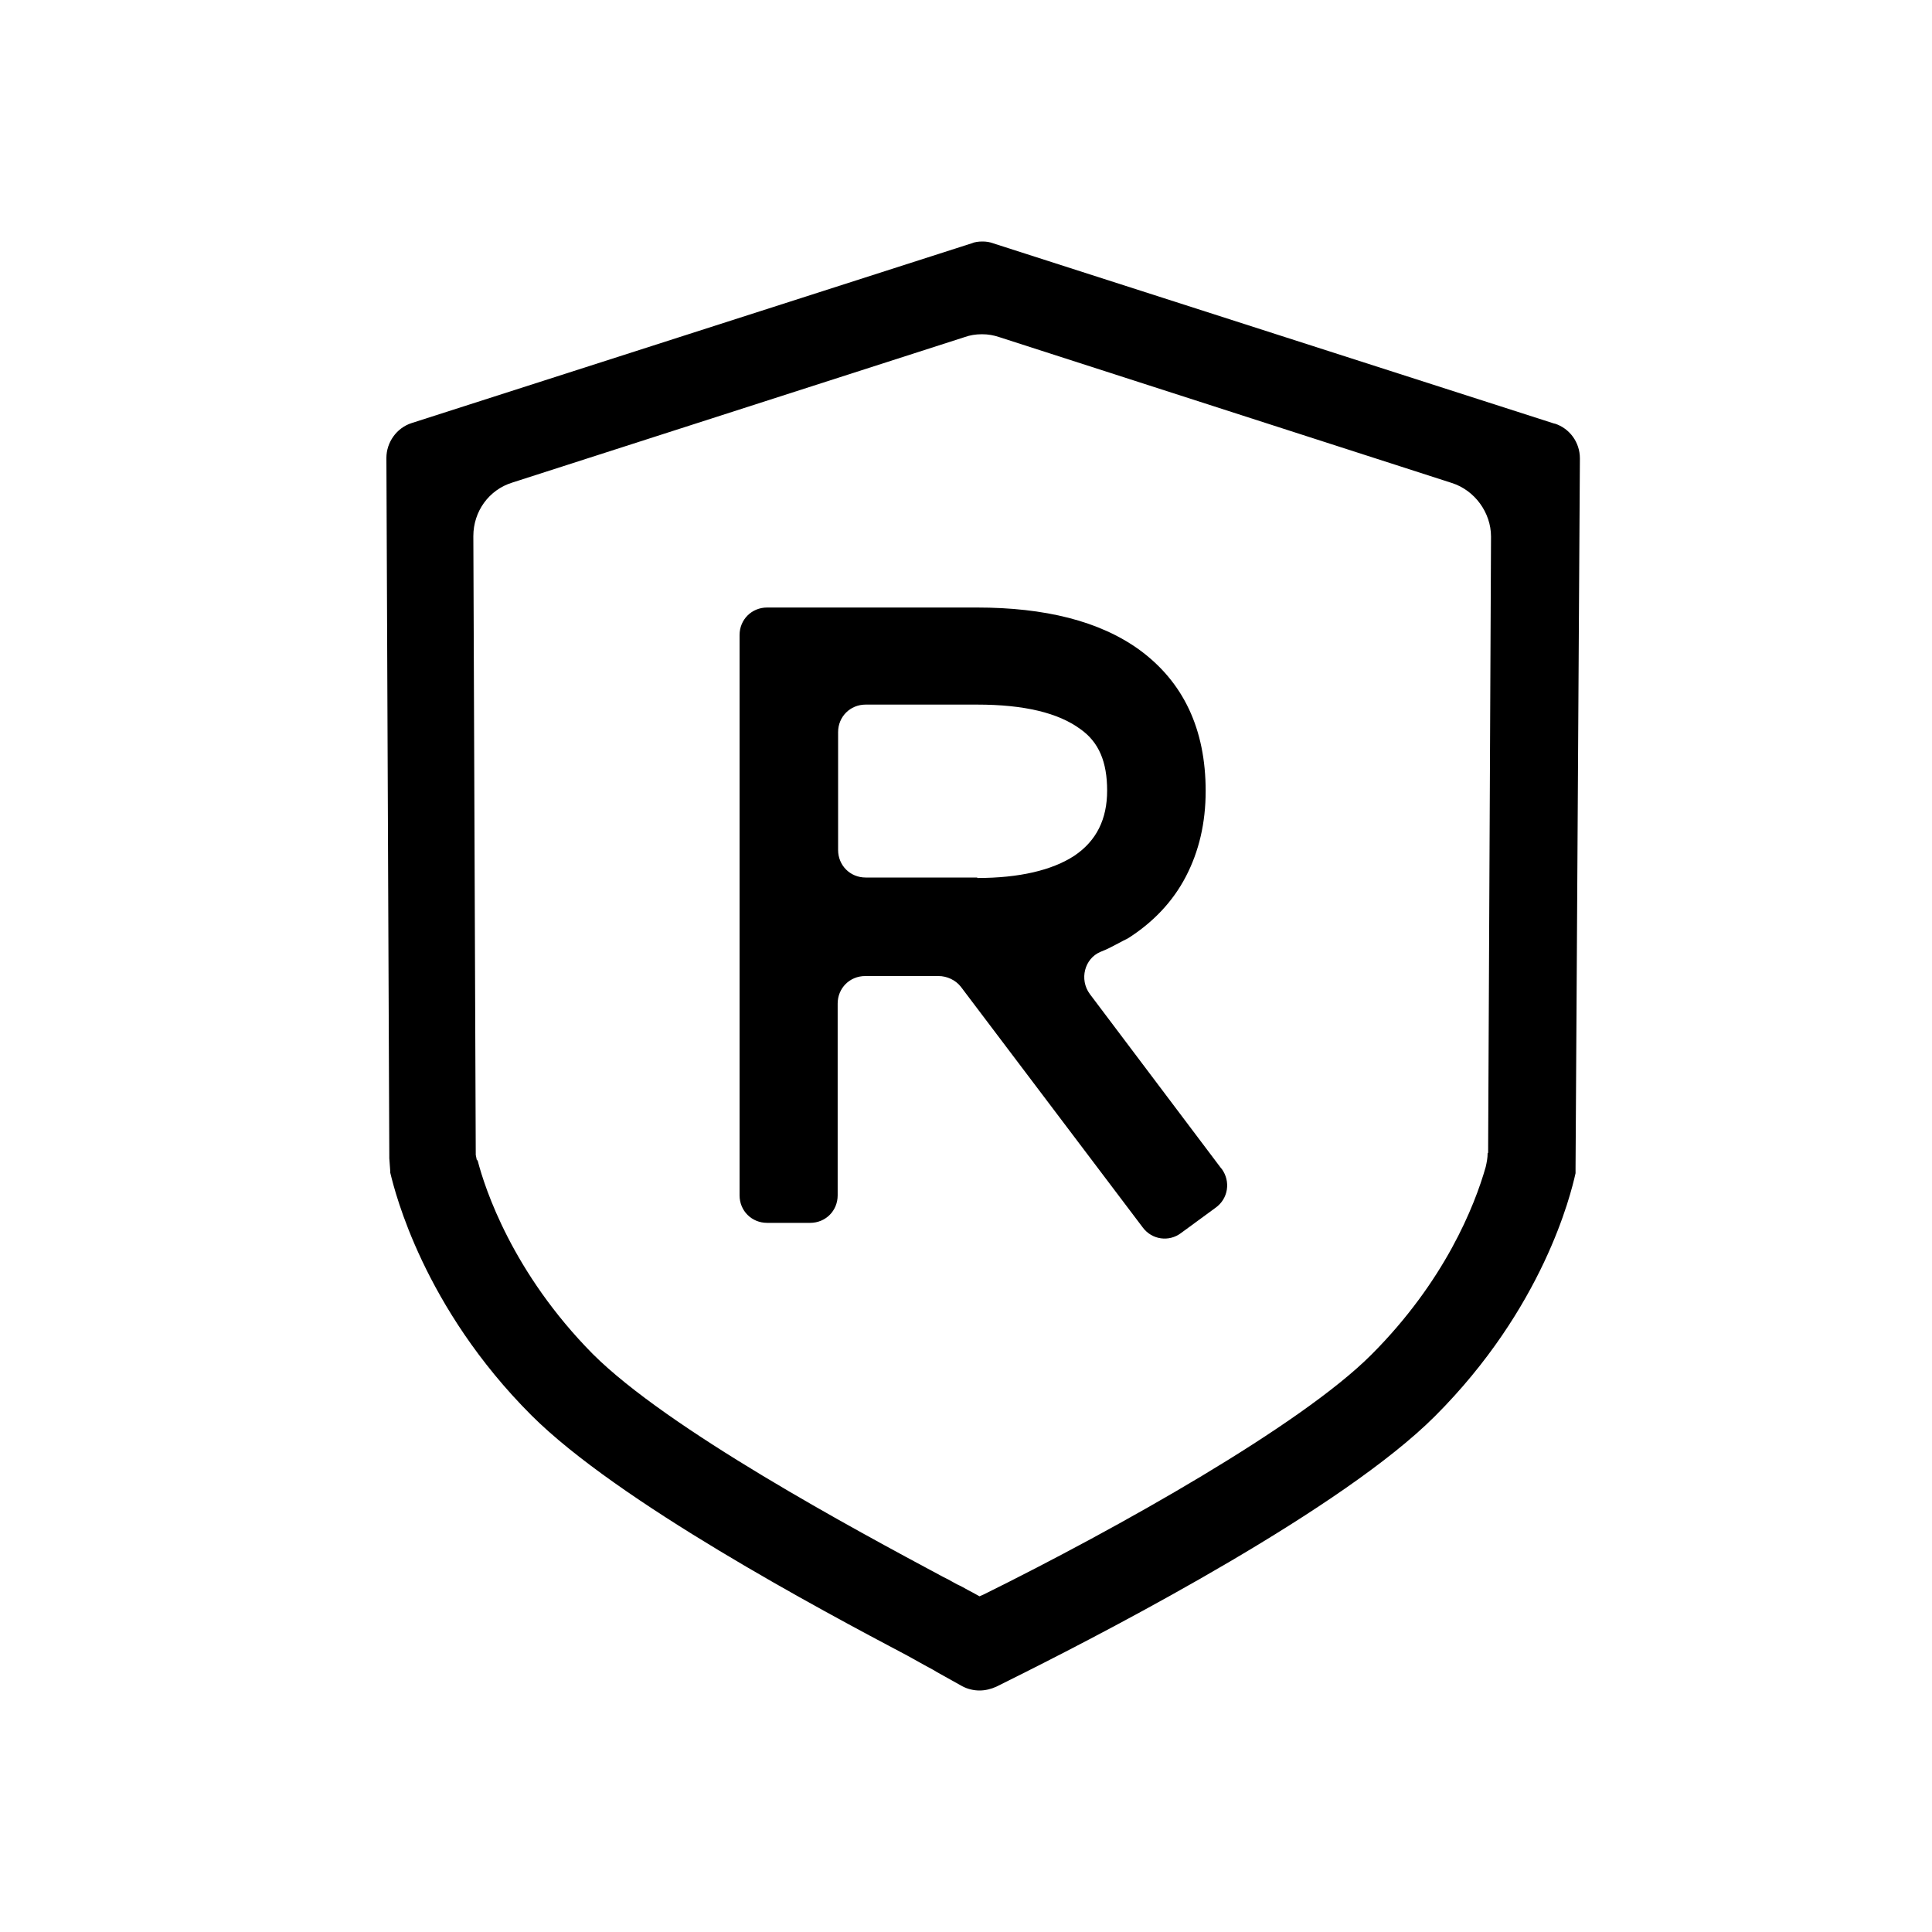
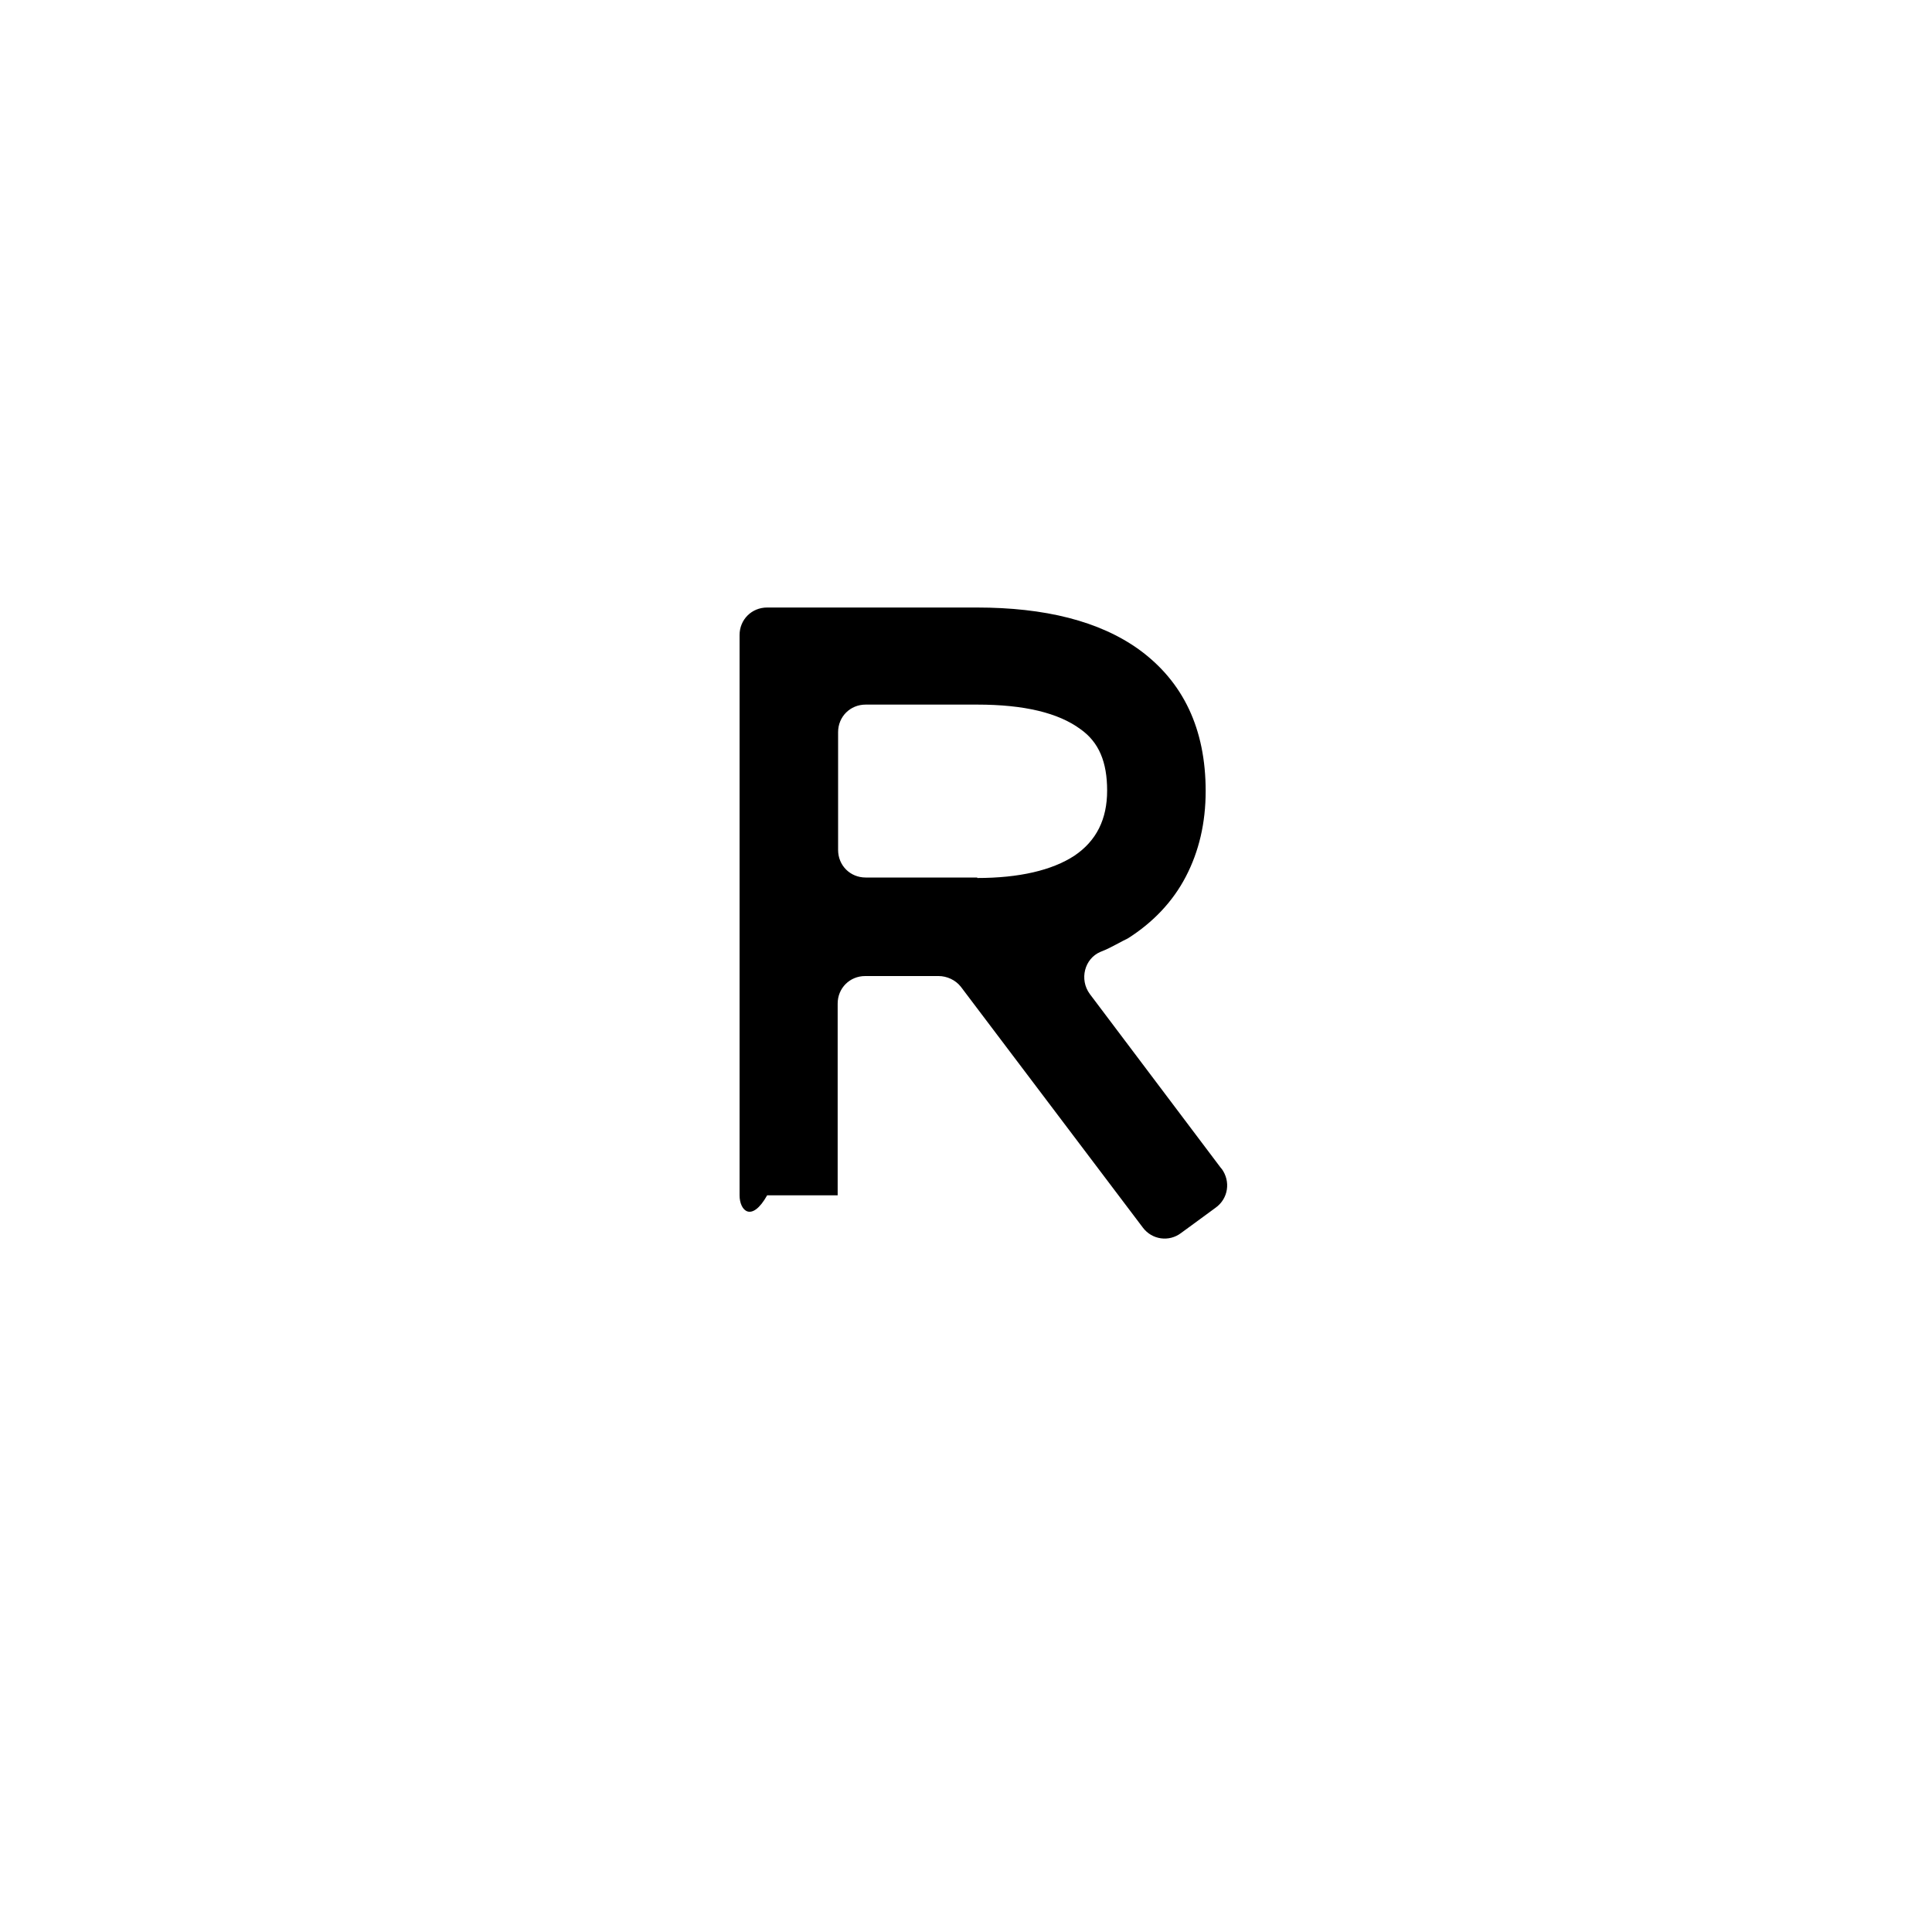
<svg xmlns="http://www.w3.org/2000/svg" fill="none" viewBox="0 0 40 40" height="40" width="40">
-   <path fill="black" d="M22.562 20.578L25.282 24.188L25.293 24.198C25.483 24.458 25.433 24.818 25.163 25.008L24.453 25.528C24.203 25.718 23.852 25.668 23.663 25.418L19.892 20.428C19.782 20.288 19.602 20.208 19.433 20.208H17.913C17.593 20.208 17.343 20.458 17.343 20.778V24.748C17.343 25.068 17.093 25.318 16.773 25.318H15.883C15.562 25.318 15.312 25.068 15.312 24.748V13.148C15.312 12.828 15.562 12.578 15.883 12.578H20.223C21.633 12.578 22.762 12.858 23.582 13.448C24.503 14.118 24.962 15.098 24.962 16.378C24.962 17.038 24.823 17.628 24.552 18.148C24.282 18.668 23.872 19.098 23.352 19.428C23.281 19.462 23.213 19.498 23.145 19.535C23.03 19.596 22.914 19.658 22.782 19.708C22.453 19.848 22.343 20.278 22.562 20.578ZM17.922 18.168H20.233V18.178C21.102 18.178 21.782 18.018 22.242 17.718C22.703 17.408 22.922 16.958 22.922 16.368C22.922 15.778 22.753 15.368 22.372 15.098C21.913 14.758 21.203 14.588 20.233 14.588H17.922C17.602 14.588 17.352 14.838 17.352 15.158V17.598C17.352 17.918 17.602 18.168 17.922 18.168Z" clip-rule="evenodd" fill-rule="evenodd" />
-   <path fill="black" d="M20.57 5.04L32.18 8.77H32.19C32.5 8.87 32.71 9.16 32.71 9.49L32.62 24.19V24.29C32.52 24.74 31.95 27.08 29.71 29.32C27.8 31.23 23.14 33.66 21.23 34.62L20.63 34.92C20.52 34.97 20.4 35 20.28 35C20.16 35 20.03 34.97 19.92 34.91L19.4 34.62C19.356 34.591 19.301 34.561 19.232 34.524C19.207 34.511 19.18 34.496 19.15 34.48L18.79 34.28C16.99 33.33 12.79 31.09 11 29.3C8.766 27.066 8.178 24.679 8.086 24.304C8.084 24.295 8.082 24.287 8.08 24.28V24.25L8.06 23.98V23.92L8 9.48C8 9.16 8.21 8.86 8.52 8.76L20.11 5.04C20.18 5.01 20.26 5 20.34 5C20.42 5 20.49 5.01 20.57 5.04ZM30.76 24.16C30.78 24.07 30.8 23.98 30.8 23.87H30.81L30.87 11.11C30.87 10.61 30.53 10.15 30.06 10L20.69 6.98C20.57 6.94 20.46 6.92 20.33 6.92C20.2 6.92 20.08 6.94 19.97 6.98L10.61 9.99C10.12 10.14 9.8 10.59 9.8 11.1L9.85 23.91L9.87 24.01L9.89 24.03C10.04 24.61 10.61 26.35 12.27 28.03C13.83 29.59 17.68 31.66 19.53 32.65L19.63 32.7L19.81 32.8C19.9 32.84 19.97 32.88 20.04 32.92C20.1 32.95 20.19 33 20.19 33L20.28 33.05L20.37 33.01C23.16 31.63 26.93 29.51 28.39 28.05C29.91 26.53 30.53 24.97 30.76 24.16Z" clip-rule="evenodd" fill-rule="evenodd" />
+   <path fill="black" d="M22.562 20.578L25.282 24.188L25.293 24.198C25.483 24.458 25.433 24.818 25.163 25.008L24.453 25.528C24.203 25.718 23.852 25.668 23.663 25.418L19.892 20.428C19.782 20.288 19.602 20.208 19.433 20.208H17.913C17.593 20.208 17.343 20.458 17.343 20.778V24.748H15.883C15.562 25.318 15.312 25.068 15.312 24.748V13.148C15.312 12.828 15.562 12.578 15.883 12.578H20.223C21.633 12.578 22.762 12.858 23.582 13.448C24.503 14.118 24.962 15.098 24.962 16.378C24.962 17.038 24.823 17.628 24.552 18.148C24.282 18.668 23.872 19.098 23.352 19.428C23.281 19.462 23.213 19.498 23.145 19.535C23.03 19.596 22.914 19.658 22.782 19.708C22.453 19.848 22.343 20.278 22.562 20.578ZM17.922 18.168H20.233V18.178C21.102 18.178 21.782 18.018 22.242 17.718C22.703 17.408 22.922 16.958 22.922 16.368C22.922 15.778 22.753 15.368 22.372 15.098C21.913 14.758 21.203 14.588 20.233 14.588H17.922C17.602 14.588 17.352 14.838 17.352 15.158V17.598C17.352 17.918 17.602 18.168 17.922 18.168Z" clip-rule="evenodd" fill-rule="evenodd" />
</svg>